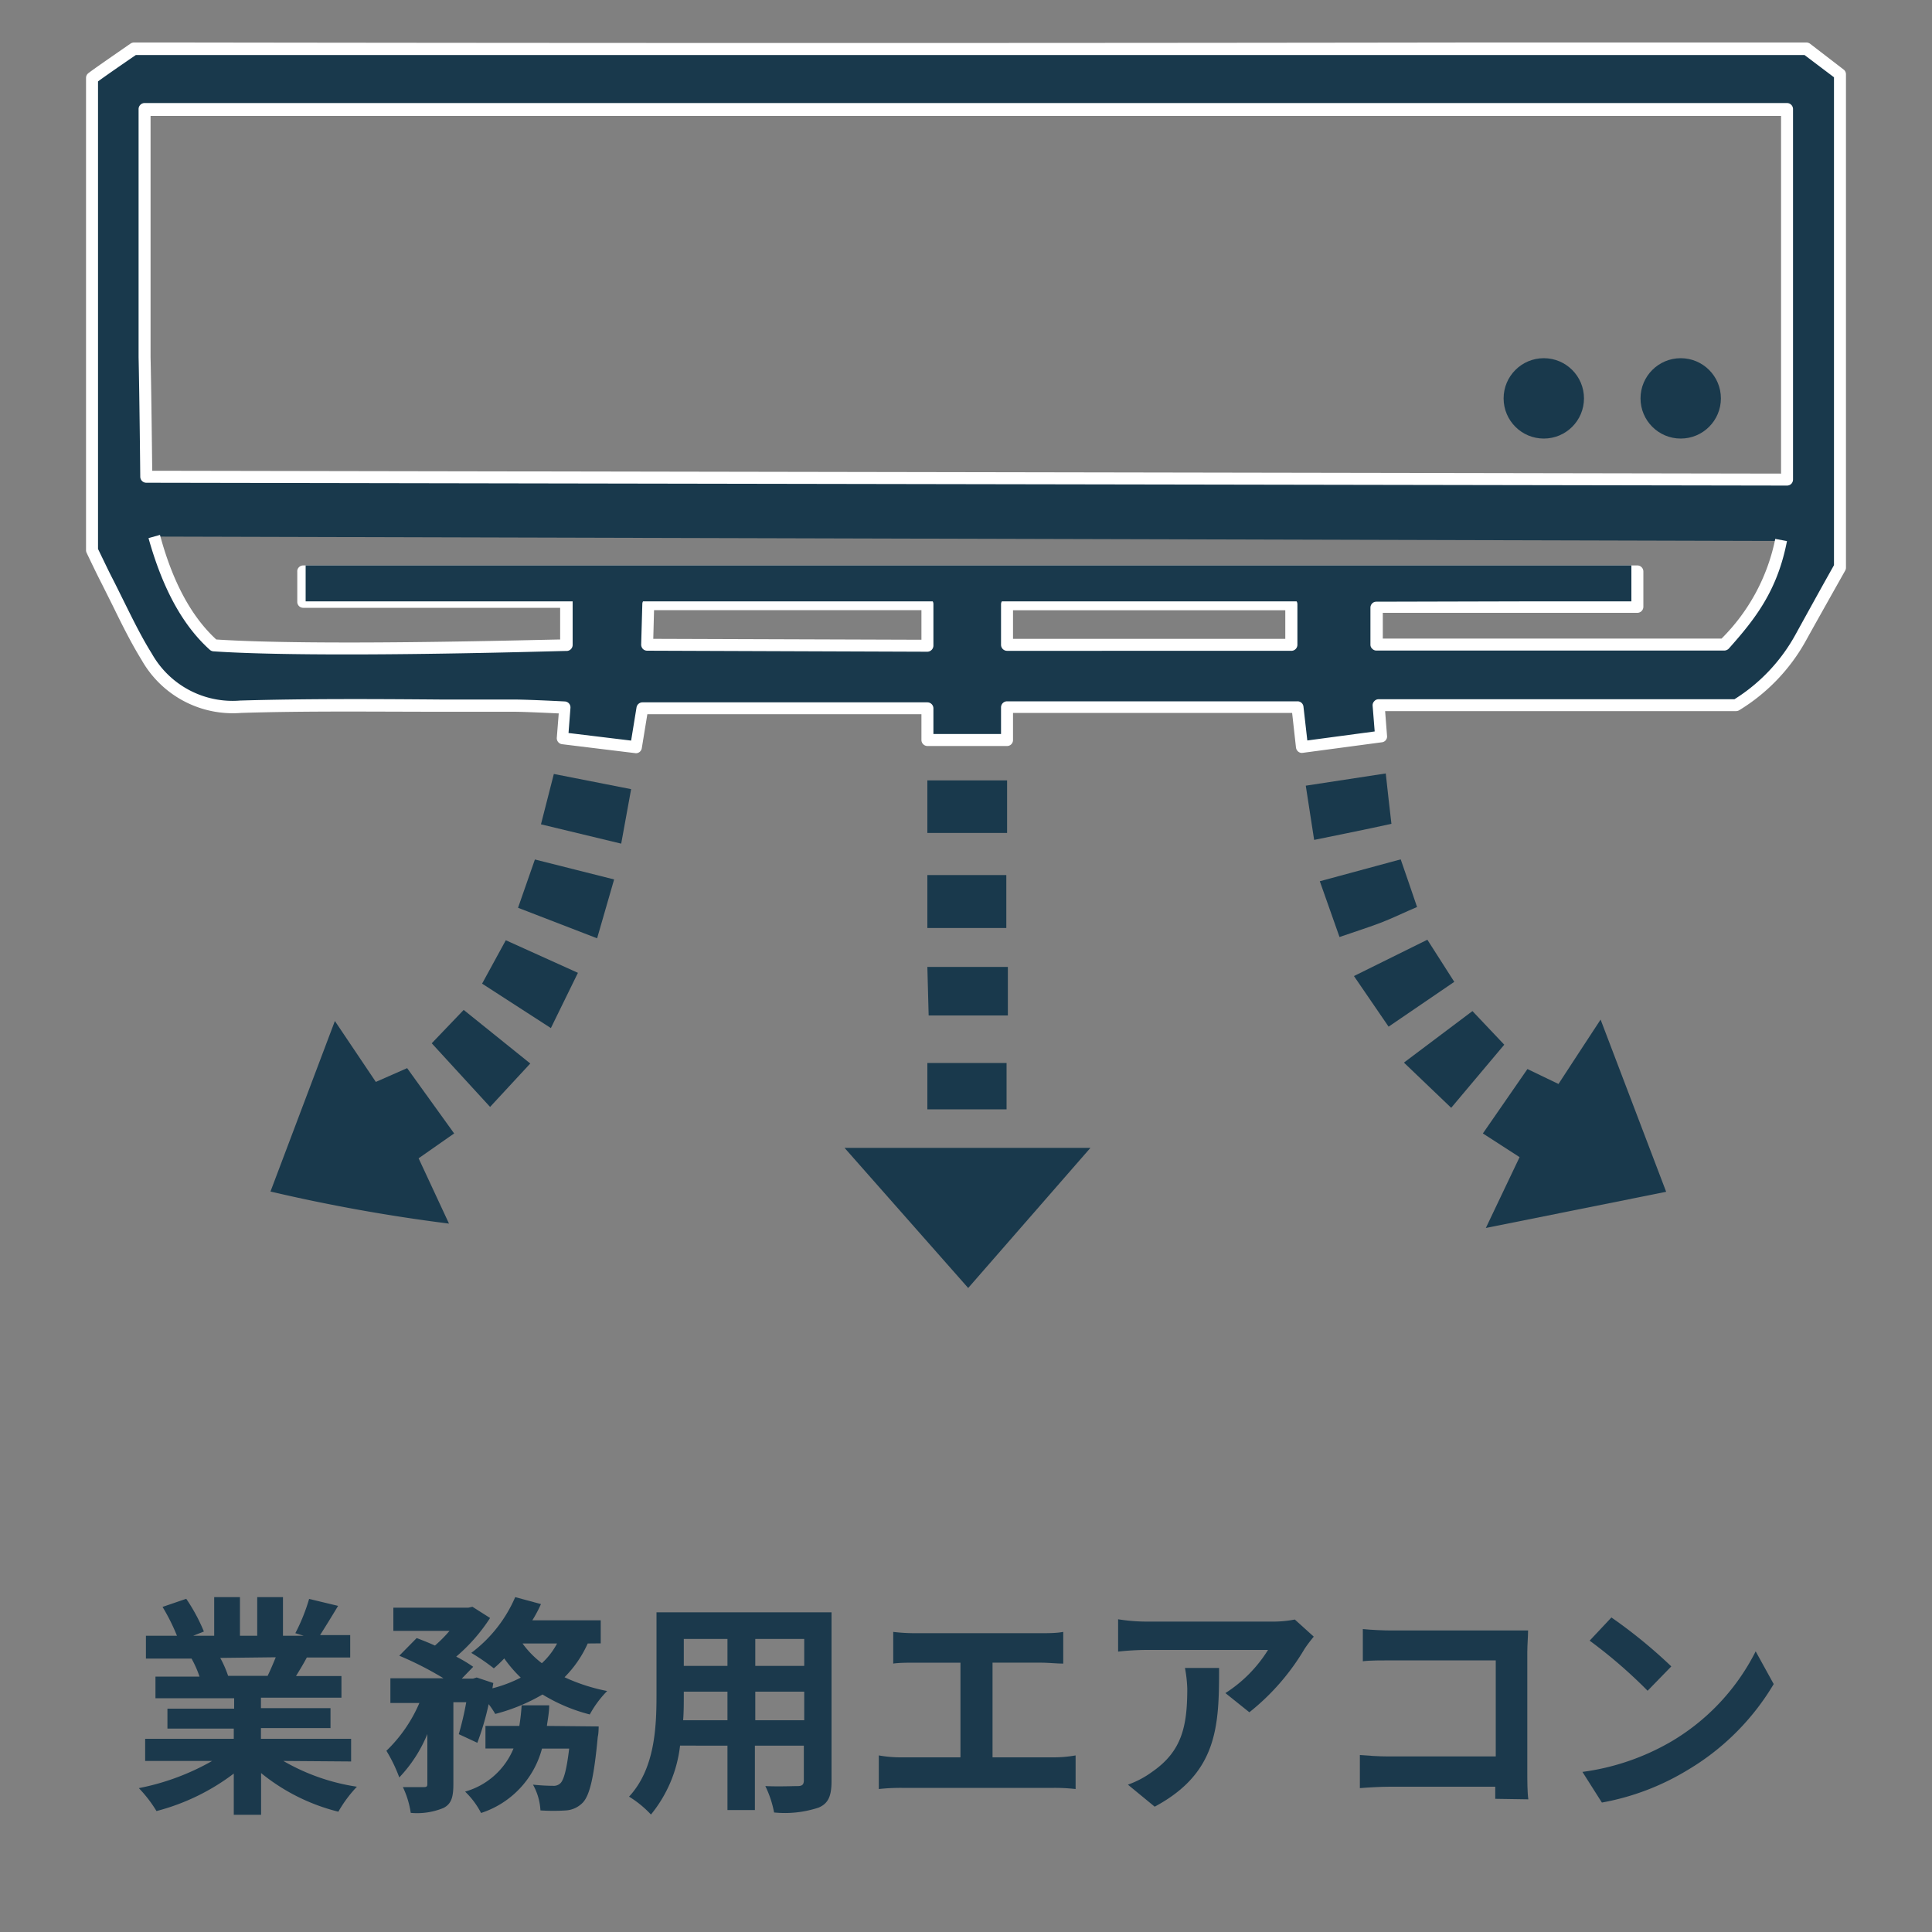
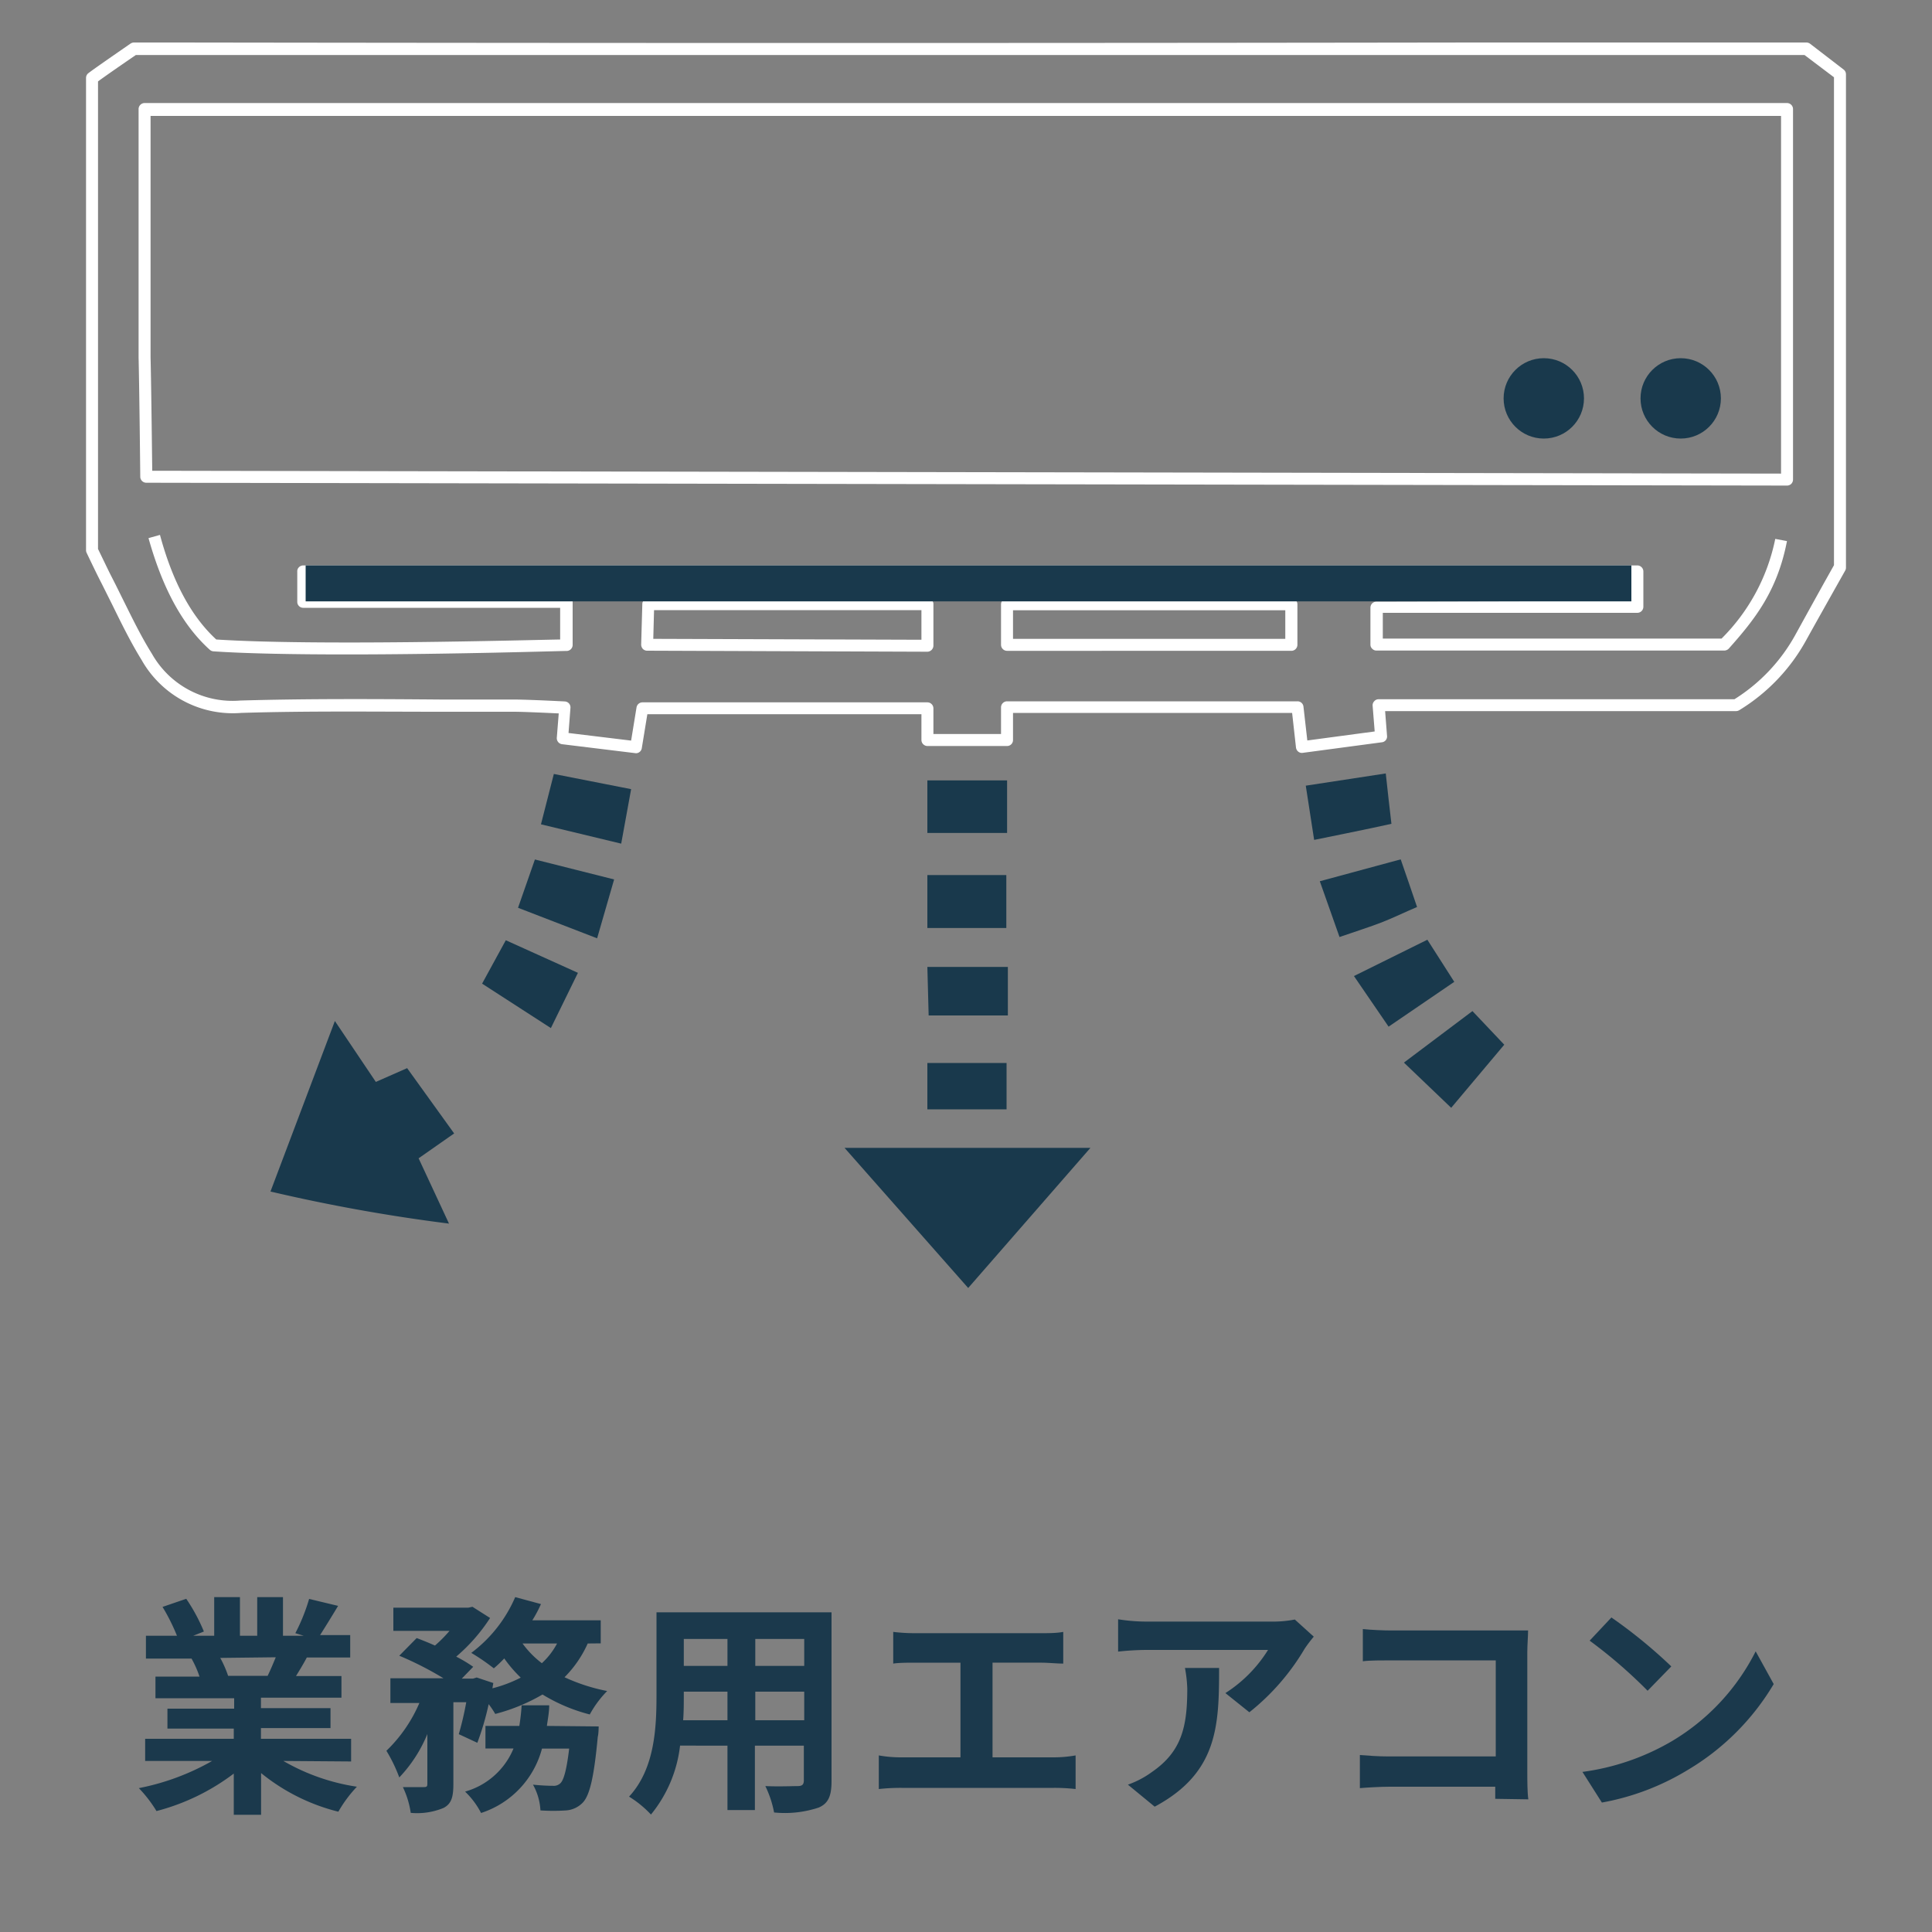
<svg xmlns="http://www.w3.org/2000/svg" id="レイヤー_1" data-name="レイヤー 1" viewBox="0 0 150 150">
  <rect x="0" y="0" width="150" height="150" fill="#808080" stroke="none" />
  <title>sct_btm_serviceLogo_13</title>
  <g>
    <g>
-       <path d="M140.25,3.81h-3.5q-61.56,0-123.12-.05H10.41S7.6,5.69,7.15,6.05V42.73c.38.78.75,1.58,1.15,2.36,1,2,1.92,4,3.1,5.91a7.62,7.62,0,0,0,7.26,3.86c7-.22,14.09-.07,21.14-.06,1,0,3.14.1,4,.15l-.18,2.36,5.72.71.5-3H72v2.44c2,0,4.24.05,6.19.05V54.91l22.55,0,.35,3.1,6.14-.82L107,54.74H134.8a14.18,14.18,0,0,0,5-5.2c1-1.83,2-3.65,3-5.47V5.78C142.06,5.17,141.26,4.57,140.25,3.81ZM72,50.13l-21.75-.07.08-3.16H72Zm28.25-.07H78.19V46.91h22.07Zm38-8.06c-.7,3.61-2.27,5.72-4.41,8.12h-27V47.18l20.23,0c0-.8,0-2,0-2.75H23.5l0,2.35H44v3.34s-18.88.62-27.36,0C14.31,48.05,12.91,45,12,41.66m126.78-4.43L11.36,37s-.06-6.22-.13-9.3c-.08-3.24,0-6.49,0-9.74,0-3.1,0-6.2,0-9.49H138.75Z" style="fill: #19394c" />
      <path d="M49.37,58.48h0l-5.73-.7a.47.47,0,0,1-.41-.5l.15-1.89c-1.69-.08-2.91-.13-3.53-.13-1.9,0-3.79,0-5.69,0-5.06,0-10.3-.07-15.43.09A8.13,8.13,0,0,1,11,51.25c-.84-1.36-1.56-2.82-2.25-4.23L7.89,45.3c-.29-.56-.56-1.12-.83-1.68l-.33-.69a.46.46,0,0,1-.05-.2V6.05a.46.46,0,0,1,.17-.36c.47-.37,3.18-2.23,3.29-2.31a.5.5,0,0,1,.26-.08h3.23c33.62.05,67.79.05,100.84,0h25.79a.5.5,0,0,1,.28.1l2.6,2a.46.46,0,0,1,.18.37V44.07a.46.46,0,0,1-.06.23l-.85,1.51c-.74,1.32-1.48,2.63-2.21,3.95a14.58,14.58,0,0,1-5.15,5.37.49.49,0,0,1-.25.08H107.54l.15,1.93a.45.45,0,0,1-.4.49l-6.14.82a.44.44,0,0,1-.35-.09.49.49,0,0,1-.18-.32l-.3-2.69-10.79,0H78.65v2.11a.46.46,0,0,1-.46.46l-3.09,0-3.1,0a.47.47,0,0,1-.46-.47v-2H50.26l-.43,2.63A.46.46,0,0,1,49.37,58.48Zm-5.23-1.57L49,57.5l.42-2.58a.47.47,0,0,1,.46-.39H72a.47.47,0,0,1,.47.46v2l2.64,0,2.61,0V54.91a.47.47,0,0,1,.47-.46h22.55a.46.46,0,0,1,.46.41l.3,2.63,5.23-.7-.16-2a.45.45,0,0,1,.13-.35.43.43,0,0,1,.34-.15h27.62a13.71,13.71,0,0,0,4.73-5q1.1-2,2.21-4l.79-1.41V6L140.1,4.27H114.47c-33,0-67.23,0-100.84,0H10.55c-.88.6-2.37,1.63-2.94,2.05V42.62l.29.6c.27.55.53,1.11.81,1.65s.58,1.16.87,1.74c.69,1.39,1.39,2.83,2.21,4.14a7.19,7.19,0,0,0,6.86,3.64c5.16-.15,10.39-.12,15.47-.08l5.68,0c.88,0,2.69.08,4.05.15a.47.47,0,0,1,.33.16.47.47,0,0,1,.11.34Zm-17.23-6.1c-3.88,0-7.65-.06-10.34-.24a.47.47,0,0,1-.28-.12c-2.09-1.88-3.65-4.71-4.76-8.67l.89-.25c1,3.71,2.47,6.37,4.37,8.12,7.7.5,23.8.05,26.7,0V47.19H23.54a.46.46,0,0,1-.46-.46l0-2.35a.43.43,0,0,1,.13-.34.47.47,0,0,1,.33-.14H127.13a.47.47,0,0,1,.46.47v2.75a.47.47,0,0,1-.47.46l-19.76,0v2h26.3a15.16,15.16,0,0,0,4.17-7.74l.91.17c-.75,3.88-2.49,6.07-4.52,8.35a.51.51,0,0,1-.35.15h-27a.45.45,0,0,1-.33-.14.43.43,0,0,1-.14-.32V47.18a.47.47,0,0,1,.46-.47l19.77-.05V44.84H24l0,1.43H44a.46.46,0,0,1,.46.46v3.34a.47.47,0,0,1-.45.47C43.84,50.53,35.12,50.81,26.91,50.81ZM72,50.6h0l-21.76-.08a.47.47,0,0,1-.33-.14.51.51,0,0,1-.13-.33l.09-3.16a.46.46,0,0,1,.46-.45H72a.46.46,0,0,1,.47.46v3.23a.48.48,0,0,1-.47.47Zm-21.28-1,20.82.07v-2.3H50.78Zm49.54.93H78.19a.47.47,0,0,1-.47-.47V46.91a.47.47,0,0,1,.47-.46h22.07a.51.51,0,0,1,.33.13.47.47,0,0,1,.14.33v3.16A.47.47,0,0,1,100.26,50.53ZM78.65,49.6H99.79V47.38H78.65Zm60.1-11.9h0L11.36,37.48a.47.47,0,0,1-.47-.46s-.06-6.21-.13-9.29c0-2.3,0-4.64,0-6.9,0-.95,0-1.9,0-2.85V8.49A.47.47,0,0,1,11.22,8H138.75a.47.47,0,0,1,.46.47V37.23a.49.49,0,0,1-.13.33A.47.47,0,0,1,138.75,37.7ZM11.82,36.55l126.46.22V9H11.69v9c0,.95,0,1.91,0,2.86,0,2.25,0,4.58,0,6.87C11.75,30.29,11.8,35.06,11.82,36.55Z" style="fill: #fff" />
      <rect x="23.73" y="43.9" width="102.93" height="2.79" style="fill: #19394c" />
    </g>
-     <path d="M115.13,88l3.46-5L121,84.16c.9-1.37,2.07-3.18,3.27-5l5.09,13.37-14,2.81,2.62-5.5Z" style="fill: #19394c" />
    <path d="M21,92.51l5-13.24L29.18,84l2.43-1.07L35.26,88,32.5,89.93,34.86,95A134.16,134.16,0,0,1,21,92.51Z" style="fill: #19394c" />
    <path d="M75.17,100l-9.6-10.88,19.09,0Z" style="fill: #19394c" />
    <path d="M78.19,60.59v4.08H72V60.59Z" style="fill: #19394c" />
    <path d="M72,72.05V67.94h6.13v4.11Z" style="fill: #19394c" />
    <path d="M40.22,70.48l1.31-3.75,6.15,1.55-1.32,4.57Z" style="fill: #19394c" />
    <path d="M104,72.75l-1.53-4.33,6.28-1.7c.47,1.35.82,2.38,1.27,3.7-1,.42-1.84.84-2.74,1.19S105.39,72.27,104,72.75Z" style="fill: #19394c" />
    <path d="M37.43,76.37,39.27,73l5.6,2.53-2.1,4.29Z" style="fill: #19394c" />
    <path d="M48.23,65.5,42,64l1-3.91,6,1.18Z" style="fill: #19394c" />
    <path d="M107.59,60.05c.16,1.48.28,2.55.44,3.91-1.2.28-6,1.25-6,1.25L101.38,61Z" style="fill: #19394c" />
    <path d="M105.12,75.78l5.7-2.82,2.09,3.27-5.1,3.48" style="fill: #19394c" />
    <path d="M109,82.5l5.32-4,2.47,2.61-4.12,4.9Z" style="fill: #19394c" />
-     <path d="M41.17,82.57l-3.12,3.37L33.52,81,36,78.41" style="fill: #19394c" />
    <path d="M72,75.07h6.25c0,1.18,0,2.33,0,3.77H72.1Z" style="fill: #19394c" />
    <path d="M78.15,82.53h0l0,3.6H72v-3.6Z" style="fill: #19394c" />
    <circle cx="119.86" cy="30.93" r="3.12" style="fill: #19394c" />
    <circle cx="130.49" cy="30.93" r="3.12" style="fill: #19394c" />
  </g>
  <g>
    <path d="M22,136.72a16.13,16.13,0,0,0,5.71,2,10,10,0,0,0-1.44,1.94,15.37,15.37,0,0,1-6-3v3.24H18.15V137.7a17,17,0,0,1-6,2.91,10.17,10.17,0,0,0-1.37-1.78,18.7,18.7,0,0,0,5.69-2.11H11.27V135h6.88v-.79H13v-1.55h5.18v-.81H12.07v-1.68h3.42a8,8,0,0,0-.62-1.4l.22,0H11.33V127h2.41a15.6,15.6,0,0,0-1.12-2.24l1.84-.63a13.91,13.91,0,0,1,1.37,2.54L15,127h1.63V124h2V127h1.34V124h2V127h1.61l-.65-.2A14.6,14.6,0,0,0,24,124.14l2.25.54c-.5.83-1,1.64-1.4,2.27h2.34v1.74H23.82c-.28.53-.57,1-.84,1.44h3.53v1.68H20.26v.81h5.4v1.55h-5.4V135h7v1.76Zm-4.9-8a8.44,8.44,0,0,1,.61,1.39l-.3,0h3.37c.21-.43.43-.95.63-1.44Z" style="fill: #1b394c" />
    <path d="M45.63,127.6a8.78,8.78,0,0,1-1.8,2.62,14.27,14.27,0,0,0,3.31,1.07,8.19,8.19,0,0,0-1.35,1.82,13.34,13.34,0,0,1-3.67-1.55,14.33,14.33,0,0,1-3.67,1.51,6.7,6.7,0,0,0-.51-.76,21.2,21.2,0,0,1-.88,3l-1.44-.67a24.34,24.34,0,0,0,.58-2.48h-1v6.34c0,1-.14,1.55-.77,1.87a5.35,5.35,0,0,1-2.54.38,7,7,0,0,0-.61-2c.66,0,1.38,0,1.62,0s.28-.05.28-.27v-3.85A10.8,10.8,0,0,1,31,138a11.75,11.75,0,0,0-1-2.07,11.33,11.33,0,0,0,2.56-3.71H30.31V130.3h4.12A25.62,25.62,0,0,0,31,128.55l1.35-1.37c.43.16.93.36,1.42.58a10.14,10.14,0,0,0,1.13-1.14H30.54v-1.8h5.82l.32-.07,1.37.87a13.66,13.66,0,0,1-2.63,3,11.19,11.19,0,0,1,1.32.79l-.89.92h.87l.29-.09,1.29.43-.07.41a10.24,10.24,0,0,0,2.2-.83,10.16,10.16,0,0,1-1.28-1.49,9.57,9.57,0,0,1-.81.77,16.3,16.3,0,0,0-1.75-1.2A10.67,10.67,0,0,0,40,124l2,.54a10.14,10.14,0,0,1-.67,1.26h5.31v1.79Zm.85,6.44s0,.56-.07.81c-.29,3.12-.62,4.5-1.14,5.08a2,2,0,0,1-1.31.63,15.26,15.26,0,0,1-2,0,4.57,4.57,0,0,0-.58-2c.65.07,1.26.09,1.55.09a.75.75,0,0,0,.58-.2c.25-.24.48-1,.68-2.69H42.08a7.19,7.19,0,0,1-4.73,5,6.32,6.32,0,0,0-1.24-1.66,5.75,5.75,0,0,0,3.76-3.35H37.69V134h2.63a16,16,0,0,0,.18-1.6h2.14c0,.54-.11,1.08-.18,1.6Zm-5.91-6.44a7.23,7.23,0,0,0,1.5,1.53,5.65,5.65,0,0,0,1.18-1.53Z" style="fill: #1b394c" />
    <path d="M64.56,138.29c0,1.15-.25,1.73-1,2.05a8.34,8.34,0,0,1-3.46.38,8.09,8.09,0,0,0-.68-2.05c1,.05,2.19,0,2.52,0s.47-.11.47-.44v-2.7h-3.8v5H56.48v-5H52.8a10.29,10.29,0,0,1-2.26,5.35,8.2,8.2,0,0,0-1.7-1.39c2-2.16,2.13-5.36,2.13-7.88v-6.43H64.56Zm-8.08-4.73v-2.22H53.09v.33c0,.57,0,1.22-.05,1.89Zm-3.39-6.31v2.09h3.39v-2.09Zm9.35,0h-3.8v2.09h3.8Zm0,6.31v-2.22h-3.8v2.22Z" style="fill: #1b394c" />
    <path d="M81.83,136.44a9.68,9.68,0,0,0,1.68-.15v2.61a14.48,14.48,0,0,0-1.68-.09H70a15.66,15.66,0,0,0-1.77.09v-2.61a9.62,9.62,0,0,0,1.77.15h4.57v-7.35H71.06c-.48,0-1.26,0-1.71.07V126.7a13.67,13.67,0,0,0,1.71.1h9.8c.54,0,1.17,0,1.69-.1v2.46c-.54,0-1.17-.07-1.69-.07h-3.8v7.35Z" style="fill: #1b394c" />
    <path d="M102,127.07a11,11,0,0,0-.71.94A17.91,17.91,0,0,1,97,132.94l-1.86-1.49a10.61,10.61,0,0,0,3.31-3.35H89a21.52,21.52,0,0,0-2.19.13v-2.51a14,14,0,0,0,2.19.18h9.71a8.92,8.92,0,0,0,1.82-.16Zm-7.35,2.43c0,4.47-.09,8.14-5,10.77l-2.08-1.71a7.2,7.2,0,0,0,1.89-1c2.28-1.58,2.72-3.49,2.72-6.44A10.13,10.13,0,0,0,92,129.5Z" style="fill: #1b394c" />
    <path d="M116.09,139.66c0-.29,0-.59,0-.94H107.9c-.7,0-1.73.06-2.32.11v-2.57c.63.05,1.44.11,2.25.11h8.3v-7.46h-8.08c-.76,0-1.73,0-2.24.07v-2.5c.67.07,1.61.11,2.24.11h9c.53,0,1.28,0,1.59,0,0,.42-.06,1.14-.06,1.66v9.33c0,.63,0,1.58.08,2.12Z" style="fill: #1b394c" />
    <path d="M129.76,135.21a17,17,0,0,0,6.55-7l1.4,2.54a19.09,19.09,0,0,1-6.66,6.66,19.42,19.42,0,0,1-6.68,2.54l-1.51-2.38A18.56,18.56,0,0,0,129.76,135.21Zm0-5.83-1.84,1.89a38.07,38.07,0,0,0-4.5-3.89l1.69-1.8A38.71,38.71,0,0,1,129.76,129.38Z" style="fill: #1b394c" />
  </g>
</svg>